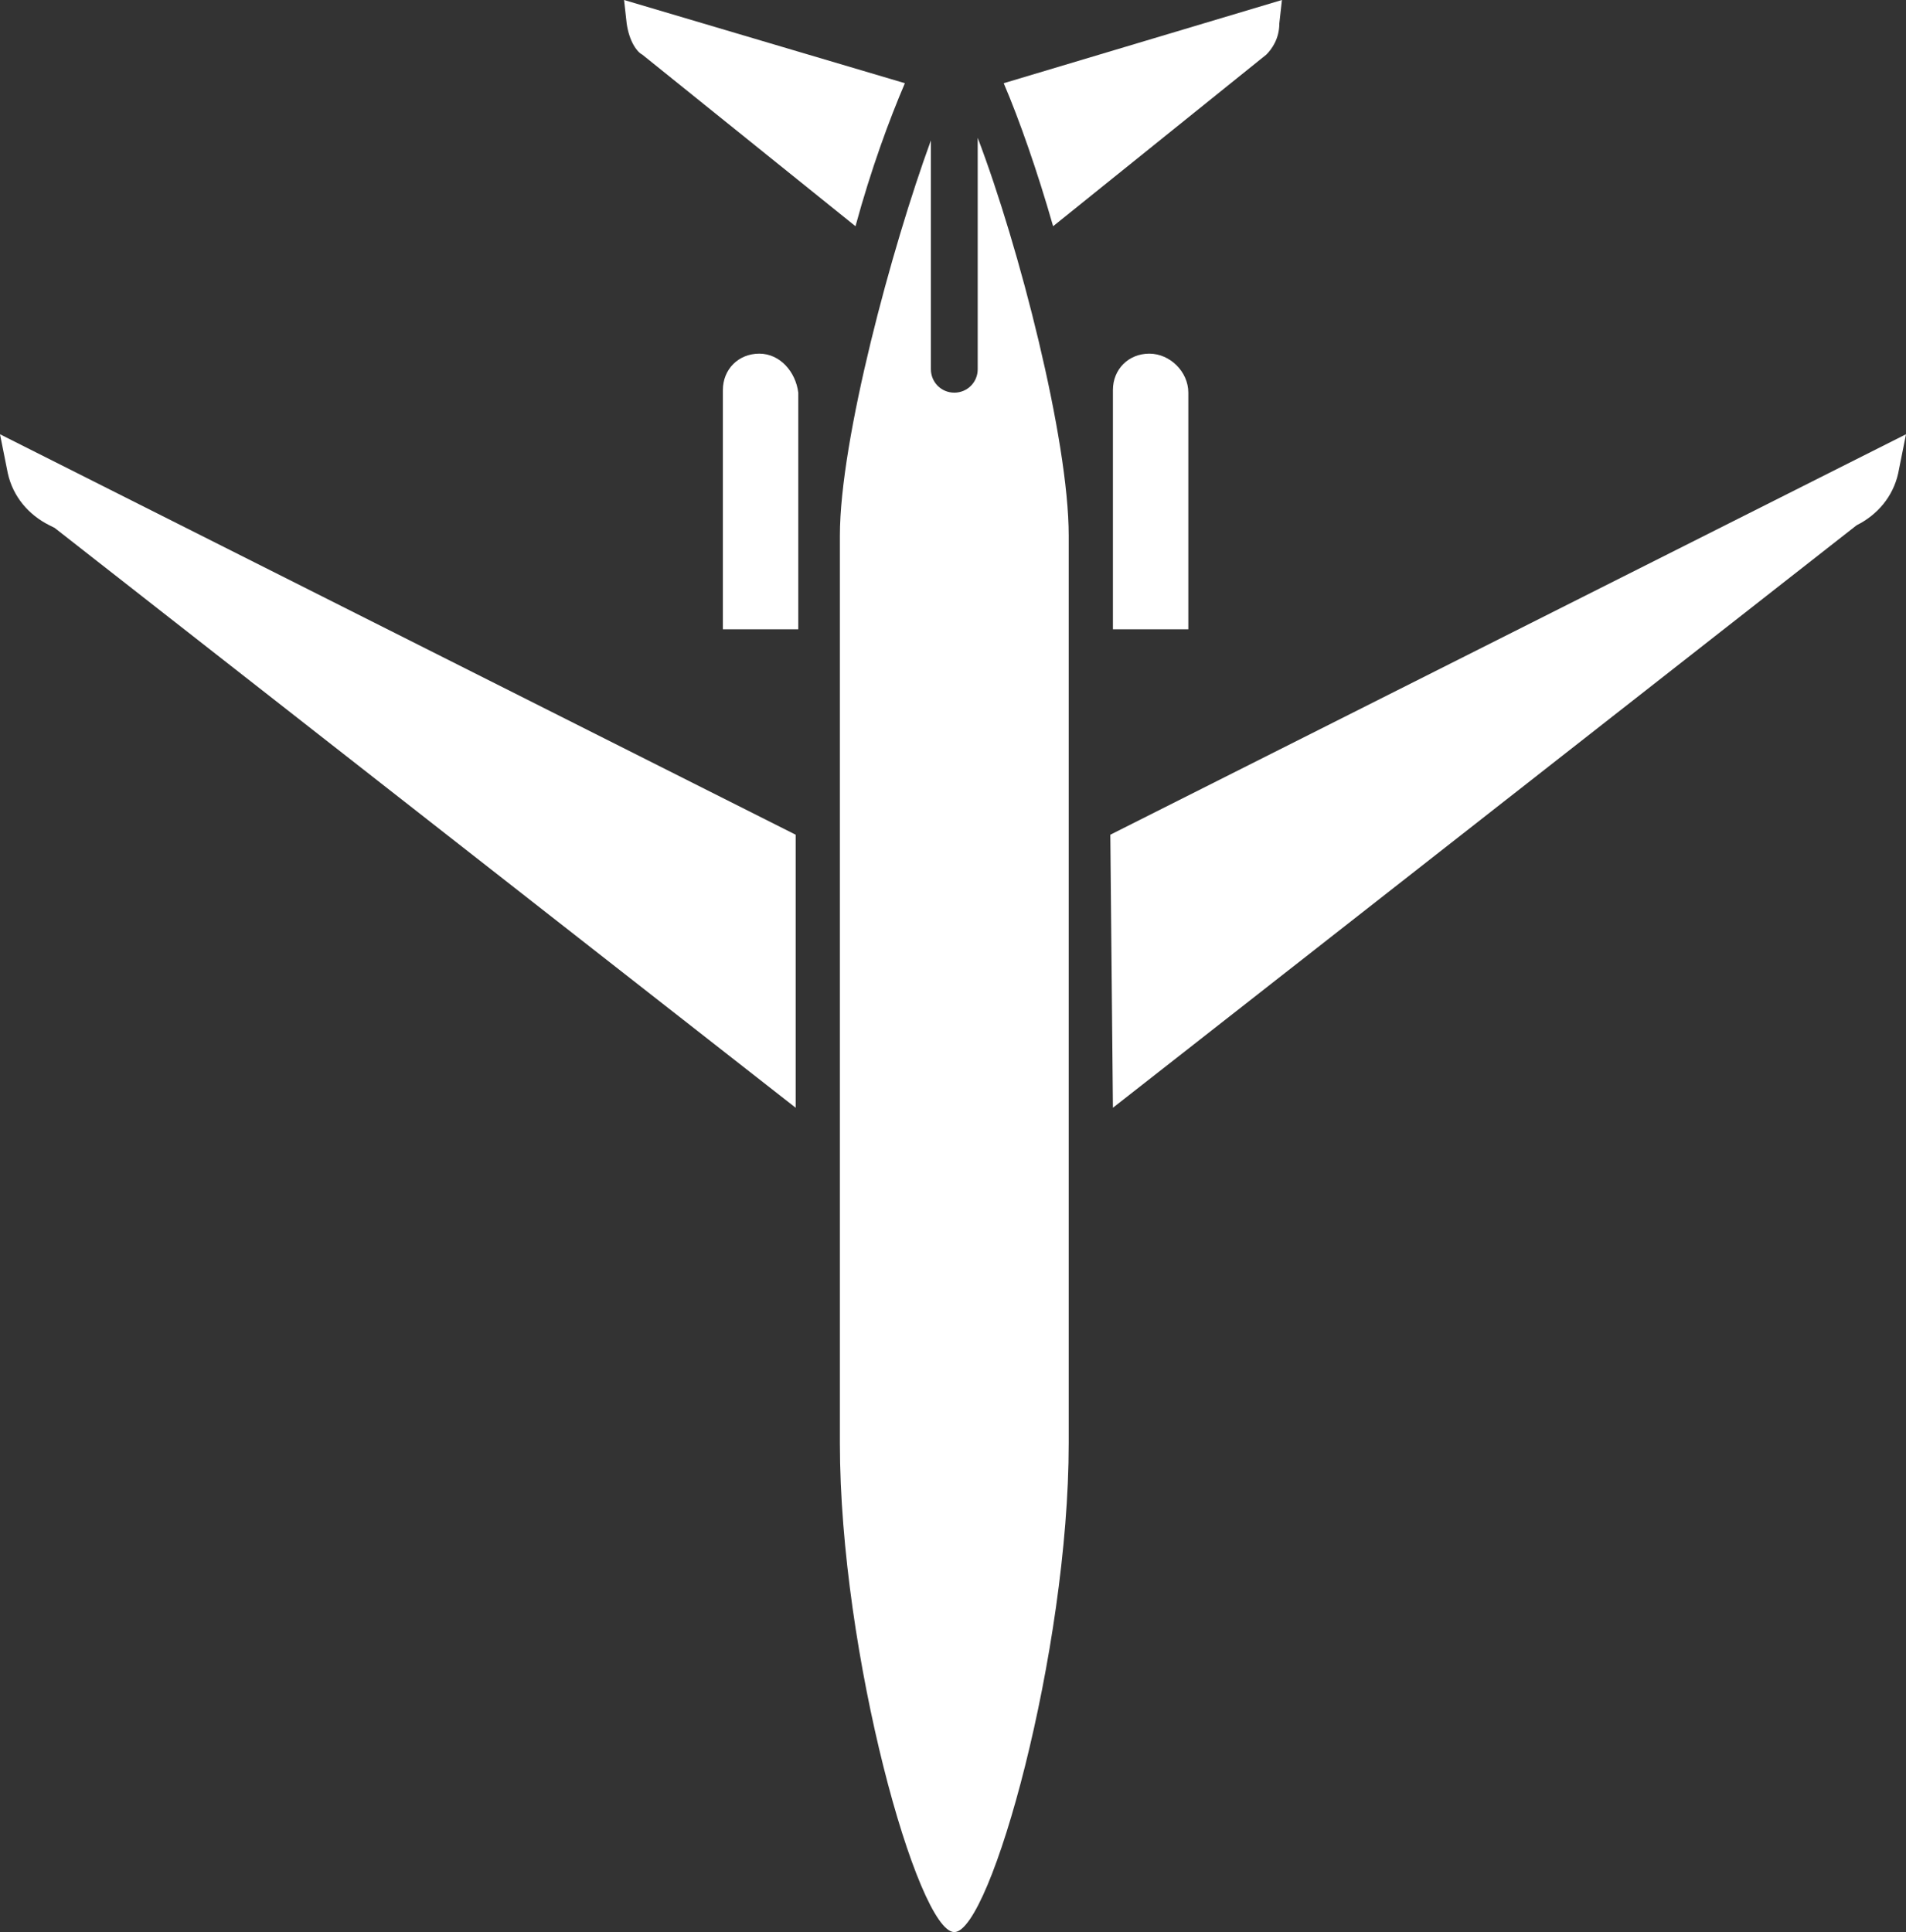
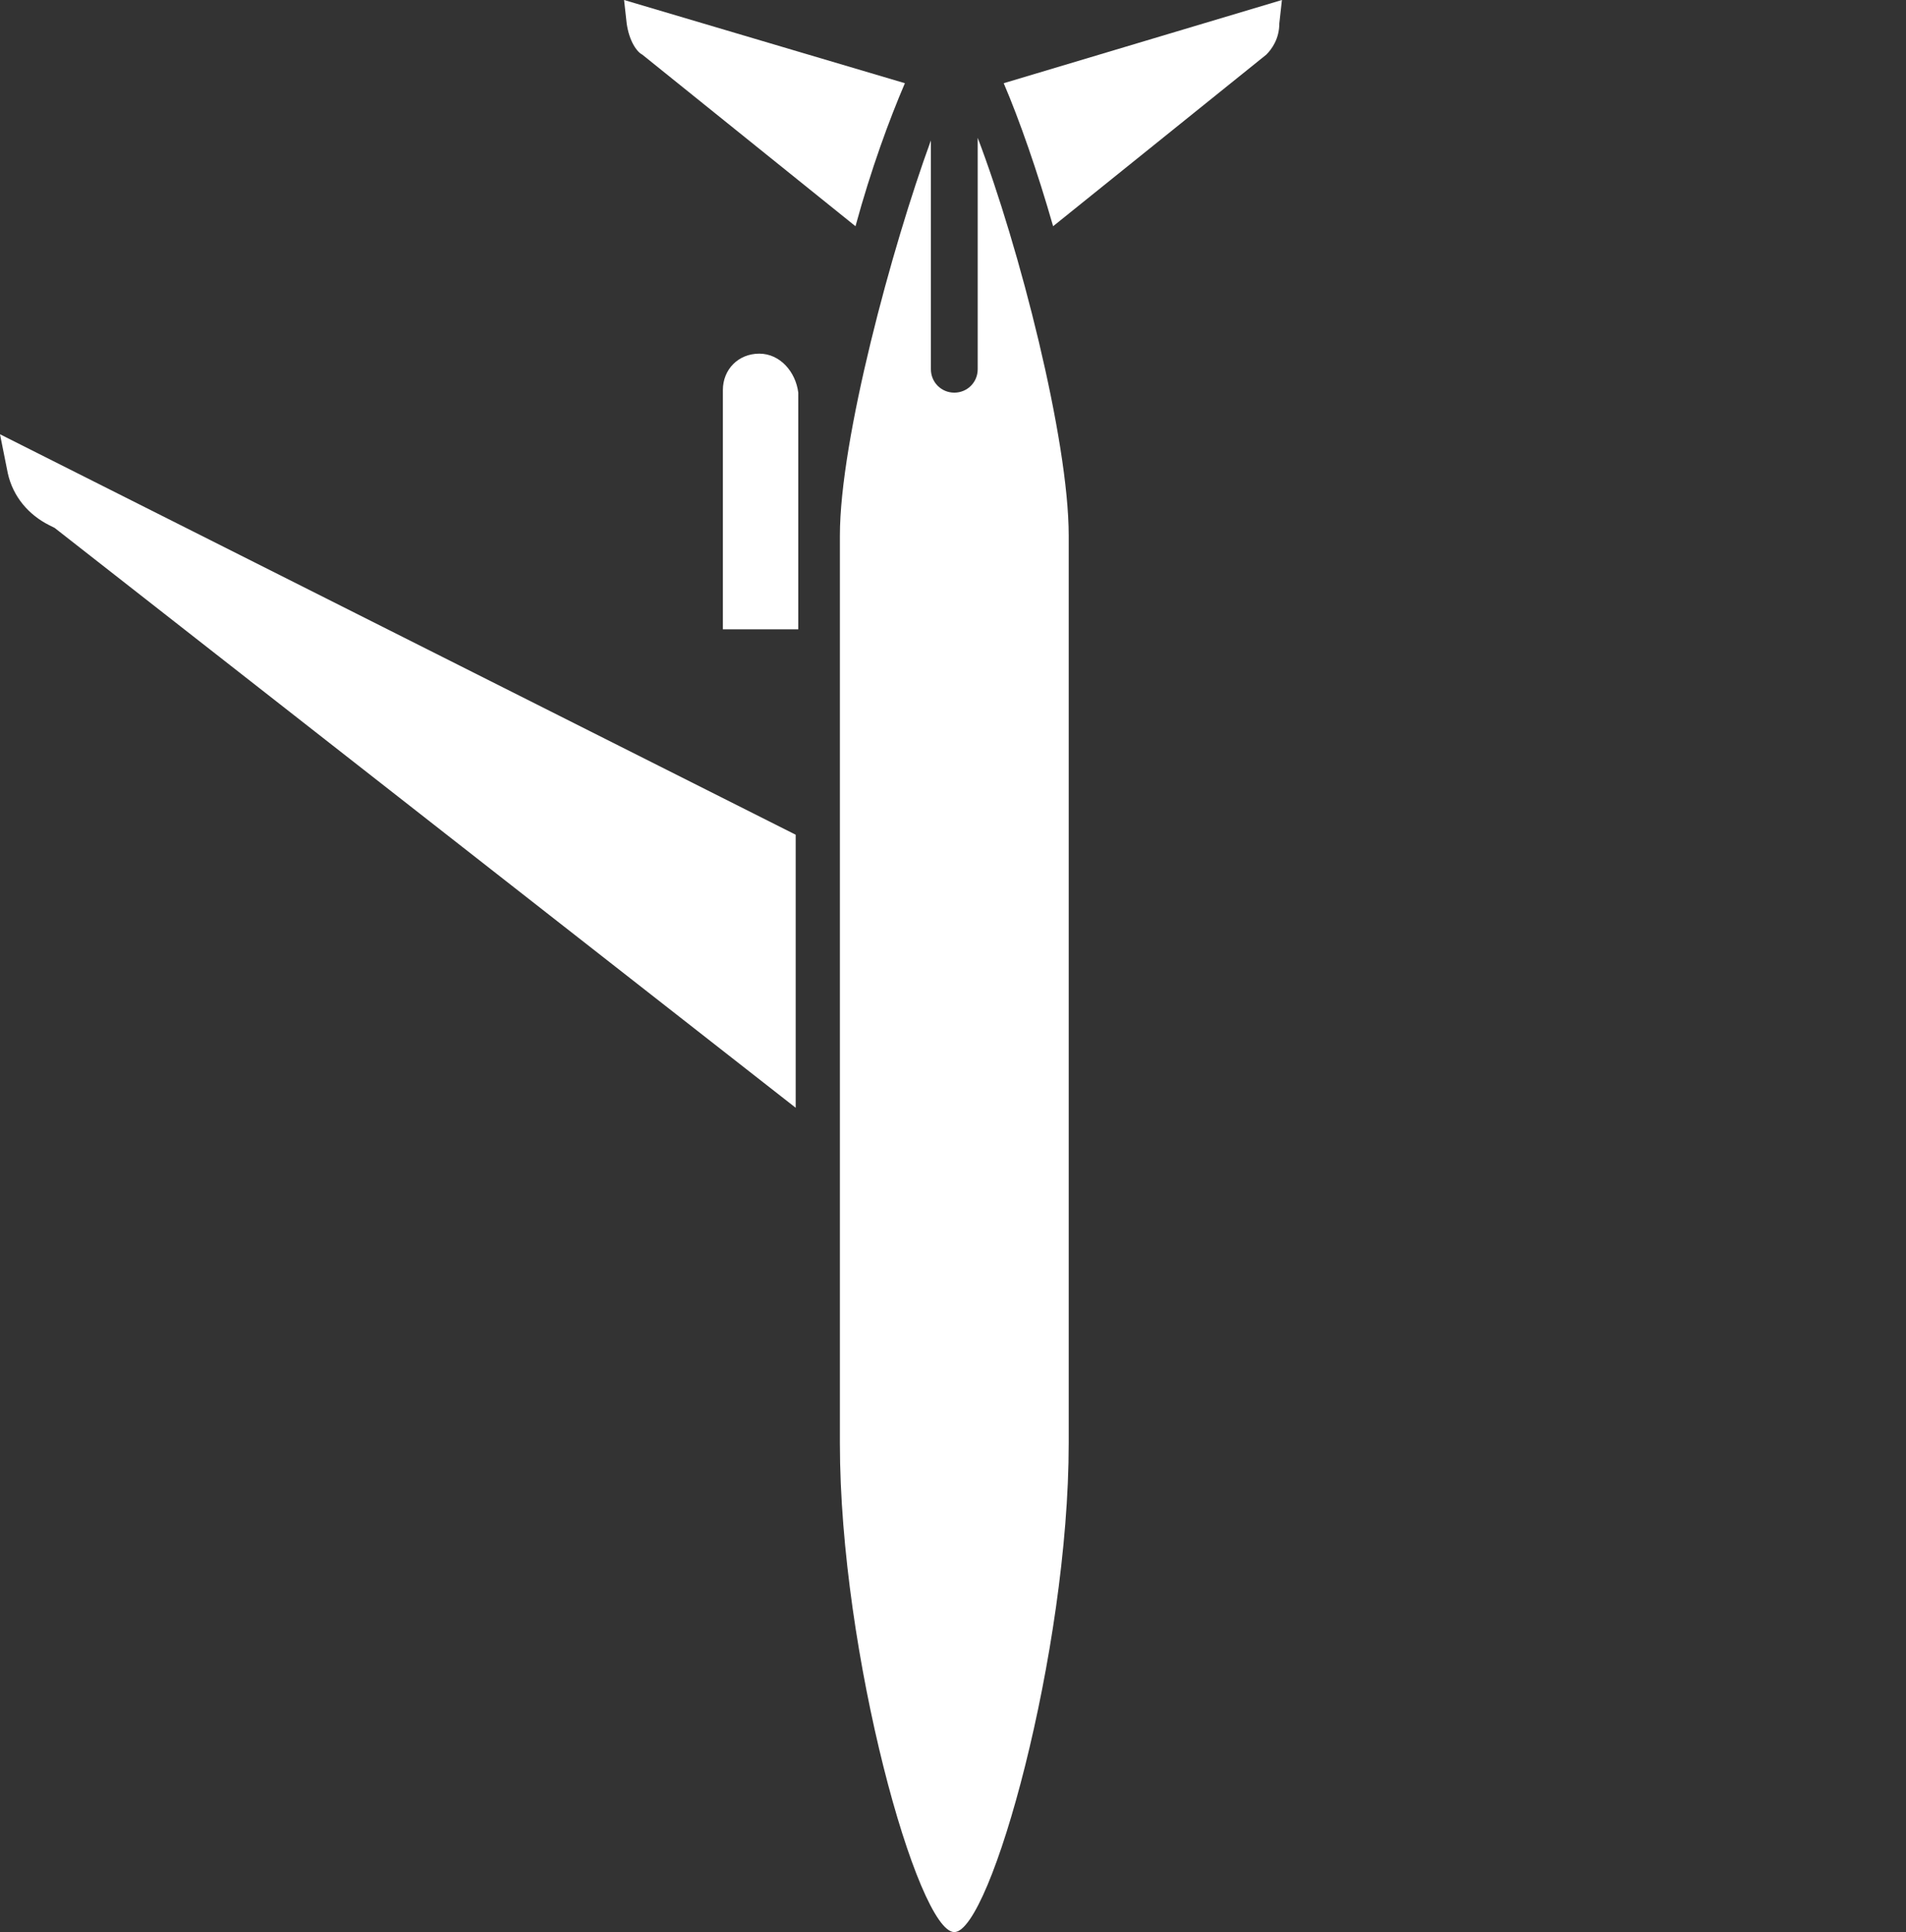
<svg xmlns="http://www.w3.org/2000/svg" version="1.1" id="Layer_1" x="0px" y="0px" viewBox="0 0 73.3 74.3" style="enable-background:new 0 0 73.3 74.3;" xml:space="preserve">
  <rect x="0" y="0" width="73.3" height="74.3" fill="#333333" stroke="none" />
  <style type="text/css">
	.st0{fill:#FFFFFF;}
</style>
  <g>
    <path class="st0" d="M24.7,2.1L24.7,2.1l8.2,6.6c0.6-2.2,1.3-4.1,1.9-5.5L24,0l0.1,0.9C24.2,1.6,24.5,2,24.7,2.1z" />
    <path class="st0" d="M0.3,18.2c0.2,0.9,0.8,1.6,1.6,2l0.2,0.1l28.5,22.3V32.1L0,16.7L0.3,18.2z" />
    <path class="st0" d="M48.7,2.1c0.2-0.2,0.5-0.6,0.5-1.2l0,0L49.3,0L38.6,3.2c0.6,1.4,1.3,3.4,1.9,5.5L48.7,2.1z" />
-     <path class="st0" d="M42.8,42.6l28.6-22.4c0.8-0.4,1.4-1.1,1.6-2l0.3-1.5L42.7,32.1L42.8,42.6L42.8,42.6z" />
    <path class="st0" d="M32.3,20.6L32.3,20.6v34.9c0,8.1,3,18.8,4.4,18.8s4.4-10.8,4.4-18.8V24.2v-3.6c0-3.7-1.9-11.1-3.5-15.3v8.9   c0,0.5-0.4,0.9-0.9,0.9s-0.9-0.4-0.9-0.9V5.4C34.3,9.5,32.3,16.9,32.3,20.6z" />
-     <path class="st0" d="M44.2,13.6c-0.8,0-1.4,0.6-1.4,1.4v5.5v3.7h2.9v-9.1C45.7,14.3,45,13.6,44.2,13.6z" />
    <path class="st0" d="M29.2,13.6c-0.8,0-1.4,0.6-1.4,1.4v9.2h2.9v-3.6v-5.5C30.6,14.3,30,13.6,29.2,13.6z" />
  </g>
</svg>